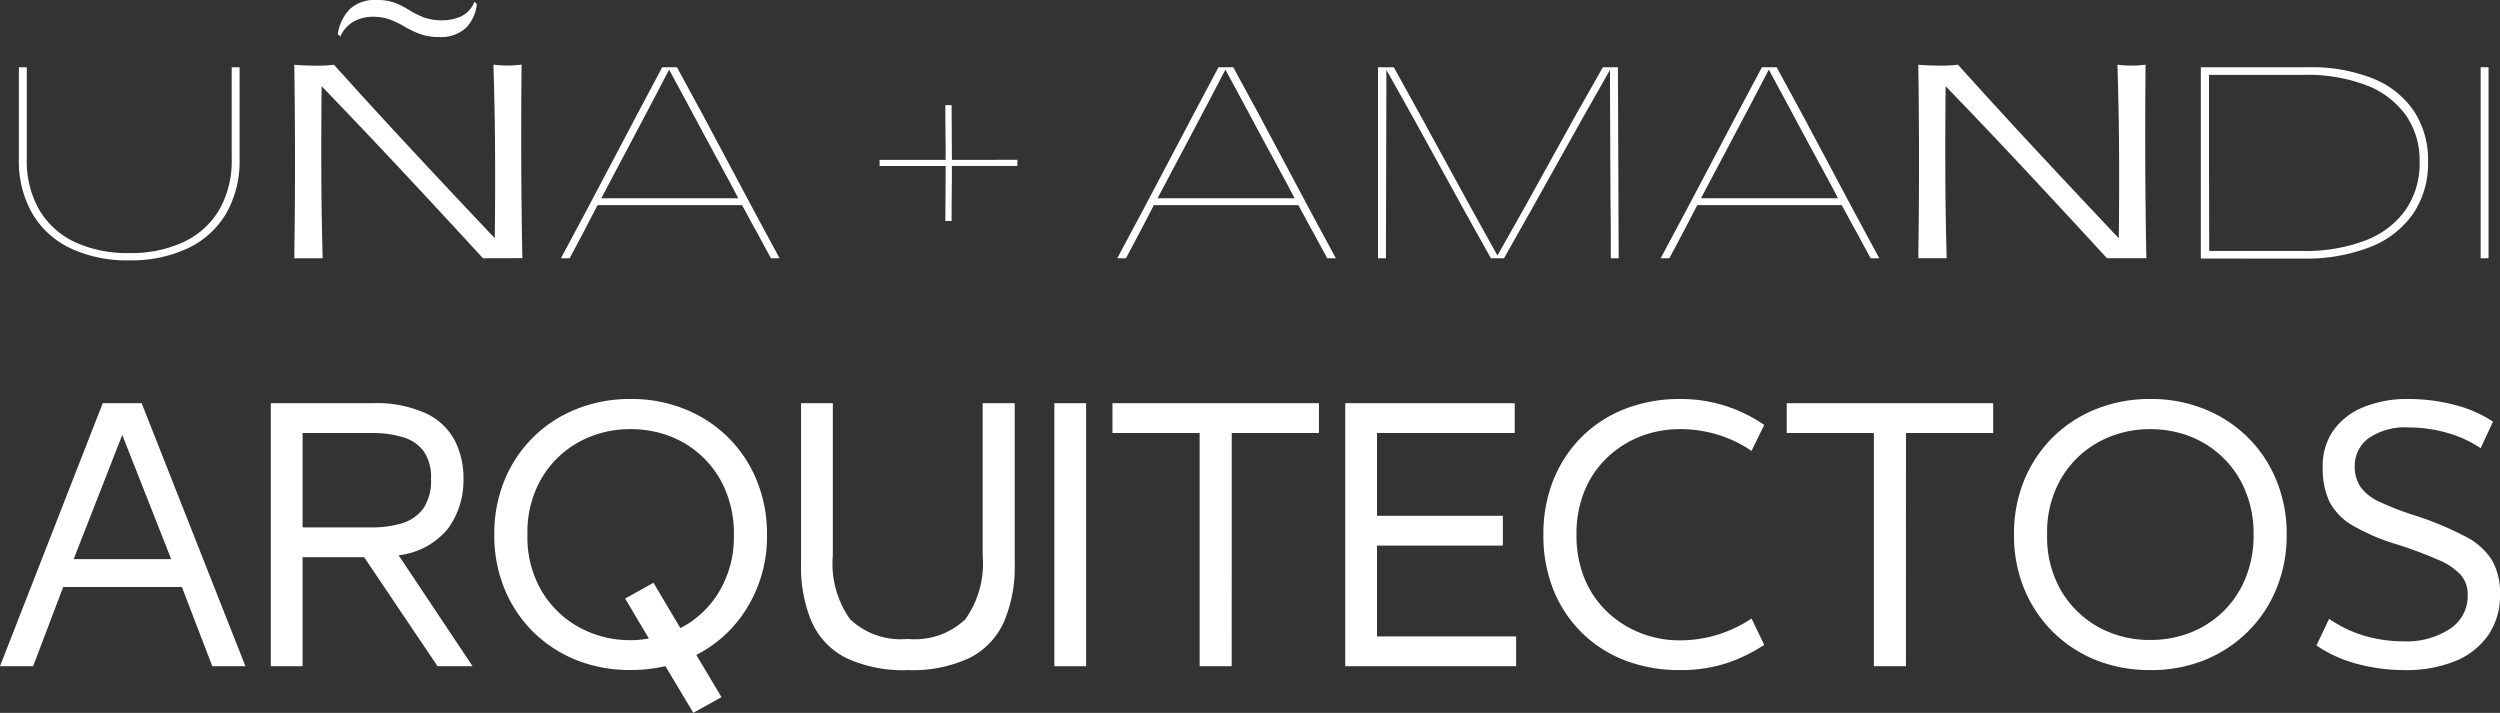
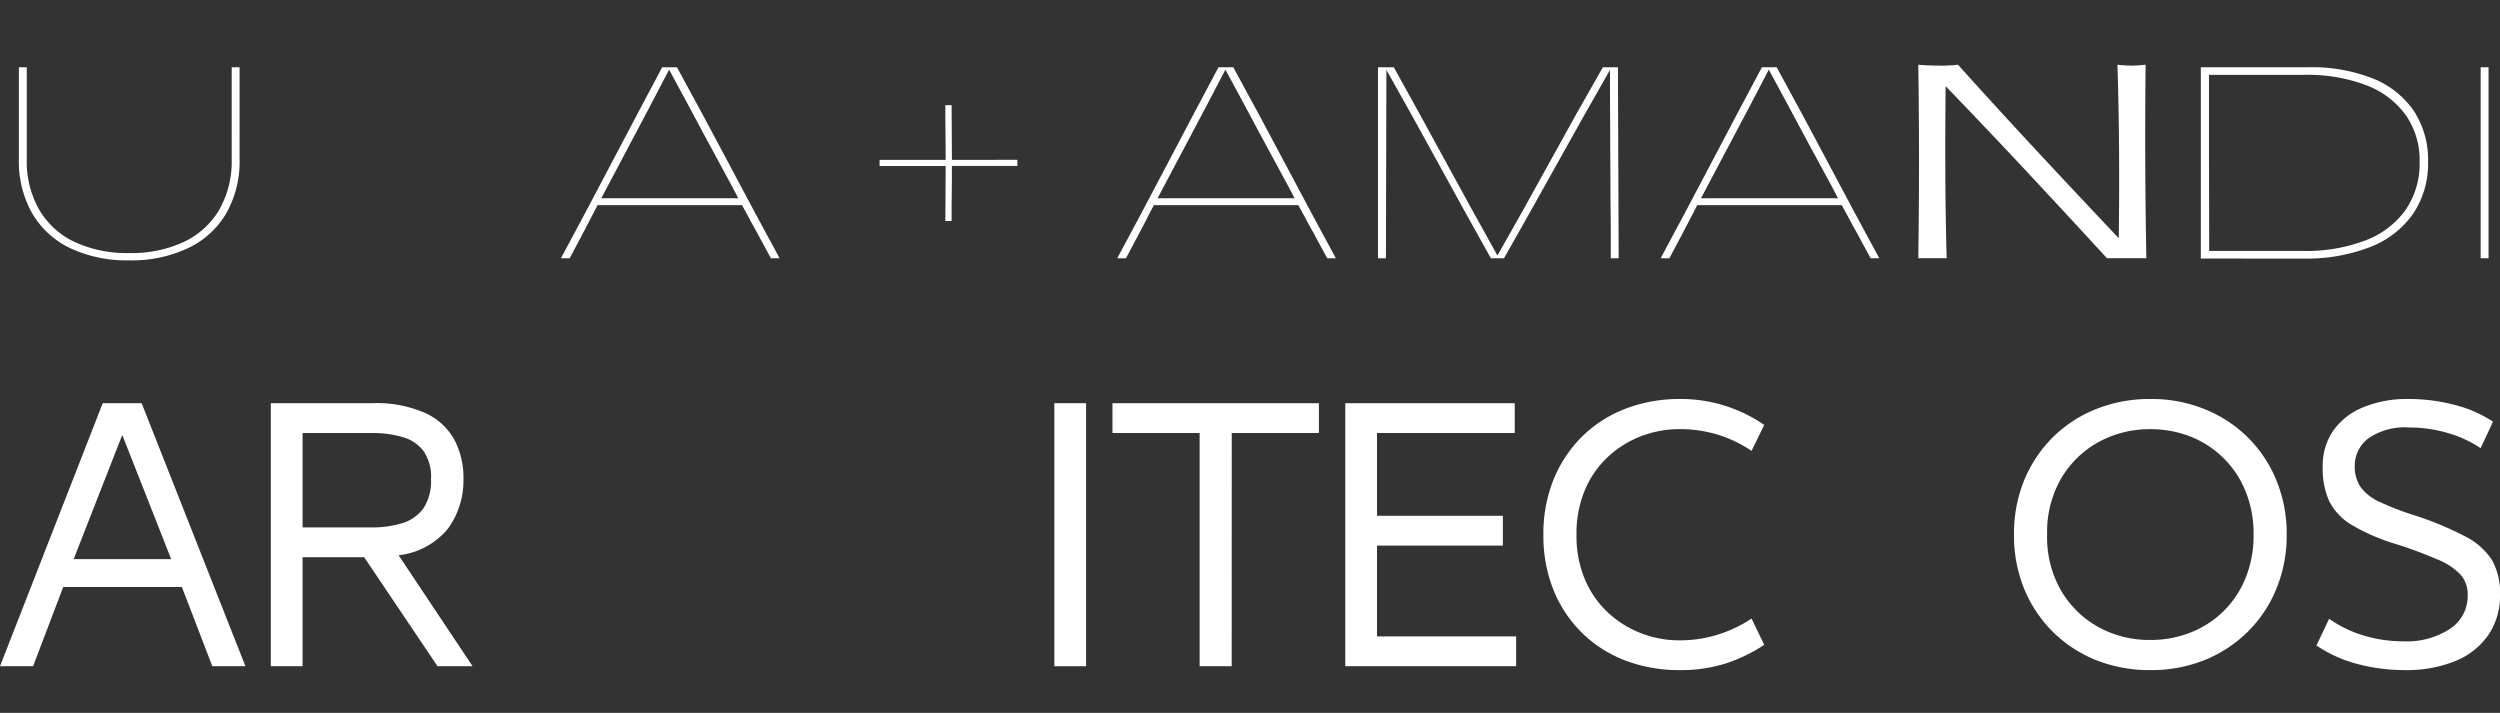
<svg xmlns="http://www.w3.org/2000/svg" width="143.4" height="40.891" viewBox="0 0 143.4 40.891">
  <rect x="0" y="0" width="143.4" height="40.891" fill="#333333" stroke="none" />
  <g id="una-amandi-arquitectos-footer" transform="translate(-55.84 -185.431)">
    <g id="Grupo_8073" data-name="Grupo 8073" transform="translate(56.924 189.288)">
      <g id="Grupo_8072" data-name="Grupo 8072" transform="translate(0 0)">
        <g id="Grupo_8071" data-name="Grupo 8071" transform="translate(0 0)">
          <path id="Trazado_7927" data-name="Trazado 7927" d="M15.689-14.747a6.019,6.019,0,0,1-.77,3.122,5.039,5.039,0,0,1-2.2,1.993,7.613,7.613,0,0,1-3.37.693,7.62,7.62,0,0,1-3.361-.693A5.041,5.041,0,0,1,3.8-11.625a6.019,6.019,0,0,1-.77-3.122v-5.269h.453v5.269a5.6,5.6,0,0,0,.71,2.9A4.66,4.66,0,0,0,6.213-10a7.1,7.1,0,0,0,3.139.641A7.093,7.093,0,0,0,12.5-10a4.67,4.67,0,0,0,2.027-1.847,5.625,5.625,0,0,0,.71-2.9v-5.269h.453Zm0,0" transform="translate(-3.031 20.016)" fill="#fff" />
        </g>
      </g>
    </g>
    <g id="Grupo_8076" data-name="Grupo 8076" transform="translate(72.723 185.431)">
      <g id="Grupo_8075" data-name="Grupo 8075" transform="translate(0 0)">
        <g id="Grupo_8074" data-name="Grupo 8074" transform="translate(0)">
-           <path id="Trazado_7928" data-name="Trazado 7928" d="M5.346-24.967c-.024-.021-.047-.045-.068-.068a.182.182,0,0,0-.086-.051,2.615,2.615,0,0,1,.676-1.437,2.111,2.111,0,0,1,1.574-.539,2.9,2.9,0,0,1,1.052.171,4.65,4.65,0,0,1,.8.411,5.45,5.45,0,0,0,.821.411,3.026,3.026,0,0,0,1.095.171,2.624,2.624,0,0,0,1.035-.214,1.533,1.533,0,0,0,.787-.847.733.733,0,0,0,.137.12,2.243,2.243,0,0,1-.633,1.386,2.105,2.105,0,0,1-1.522.513,3.1,3.1,0,0,1-1.1-.171,5.326,5.326,0,0,1-.847-.4,5.651,5.651,0,0,0-.83-.411A2.851,2.851,0,0,0,7.2-26.1a2.184,2.184,0,0,0-1.1.282A1.754,1.754,0,0,0,5.346-24.967Zm8.177,12.718Q11.239-14.738,8.938-17.2t-4.67-4.918q-.026,2.463-.017,4.935t.077,4.935H2.7q.083-5.533,0-11.1c.312.03.693.047,1.138.051a8.038,8.038,0,0,0,1.138-.051q2.264,2.515,4.576,5T14.2-13.4q.032-2.489.017-4.969t-.094-4.986a6.387,6.387,0,0,0,1.616,0q-.061,5.568.043,11.1Zm0,0" transform="translate(-2.703 27.062)" fill="#fff" />
-         </g>
+           </g>
      </g>
    </g>
    <g id="Grupo_8079" data-name="Grupo 8079" transform="translate(88.02 189.288)">
      <g id="Grupo_8078" data-name="Grupo 8078" transform="translate(0 0)">
        <g id="Grupo_8077" data-name="Grupo 8077" transform="translate(0 0)">
          <path id="Trazado_7929" data-name="Trazado 7929" d="M13.417-9.059q-.353-.632-.564-1.035c-.137-.267-.261-.492-.368-.676s-.21-.381-.316-.582-.239-.449-.411-.753H3.47q-.378.738-.778,1.5T1.871-9.059h-.5q1.453-2.7,2.908-5.474t2.9-5.482h.847q1.479,2.7,2.951,5.482t2.934,5.474ZM3.684-12.5h7.86q-.3-.59-.8-1.5T9.475-16.346q-.763-1.437-1.9-3.532-1.052,2.027-2,3.806T3.684-12.5Zm0,0" transform="translate(-1.375 20.016)" fill="#fff" />
        </g>
      </g>
    </g>
    <g id="Grupo_8082" data-name="Grupo 8082" transform="translate(106.293 191.46)">
      <g id="Grupo_8081" data-name="Grupo 8081" transform="translate(0 0)">
        <g id="Grupo_8080" data-name="Grupo 8080" transform="translate(0 0)">
          <path id="Trazado_7930" data-name="Trazado 7930" d="M8.731-12.908v.351H4.976c0,.526,0,1.05-.009,1.574S4.959-9.936,4.959-9.4H4.6q0-.8.009-1.582c0-.524.009-1.048.009-1.574H.828v-.351H4.617c0-.517,0-1.039-.009-1.565S4.6-15.521,4.6-16.047h.359q0,.789.009,1.574c0,.526.009,1.048.009,1.565Zm0,0" transform="translate(-0.828 16.047)" fill="#fff" />
        </g>
      </g>
    </g>
    <g id="Grupo_8085" data-name="Grupo 8085" transform="translate(119.929 189.288)">
      <g id="Grupo_8084" data-name="Grupo 8084" transform="translate(0 0)">
        <g id="Grupo_8083" data-name="Grupo 8083" transform="translate(0 0)">
          <path id="Trazado_7931" data-name="Trazado 7931" d="M13.417-9.059q-.353-.632-.564-1.035c-.137-.267-.261-.492-.368-.676s-.21-.381-.316-.582-.239-.449-.411-.753H3.47q-.378.738-.778,1.5T1.871-9.059h-.5q1.453-2.7,2.908-5.474t2.9-5.482h.847q1.479,2.7,2.951,5.482t2.934,5.474ZM3.684-12.5h7.86q-.3-.59-.8-1.5T9.475-16.346q-.763-1.437-1.9-3.532-1.052,2.027-2,3.806T3.684-12.5Zm0,0" transform="translate(-1.375 20.016)" fill="#fff" />
        </g>
      </g>
    </g>
    <g id="Grupo_8088" data-name="Grupo 8088" transform="translate(134.882 189.288)">
      <g id="Grupo_8087" data-name="Grupo 8087" transform="translate(0 0)">
        <g id="Grupo_8086" data-name="Grupo 8086" transform="translate(0 0)">
          <path id="Trazado_7932" data-name="Trazado 7932" d="M16.793-20.016l.043,10.956h-.453v-1.454c0-.428,0-.847-.009-1.257s-.009-.86-.009-1.334,0-1.014-.009-1.625,0-1.339-.009-2.172-.009-1.824-.009-2.959q-1.54,2.688-3.045,5.4T10.258-9.059H9.506q-1.514-2.7-2.993-5.405t-3-5.4q0,1.841-.009,3.567t-.009,3.5q-.01,1.764-.009,3.738H3.031V-20.016h.907q1.5,2.7,2.968,5.4t2.976,5.4q1.54-2.7,3.019-5.4t3.028-5.4Zm0,0" transform="translate(-3.031 20.016)" fill="#fff" />
        </g>
      </g>
    </g>
    <g id="Grupo_8091" data-name="Grupo 8091" transform="translate(151.099 189.288)">
      <g id="Grupo_8090" data-name="Grupo 8090" transform="translate(0 0)">
        <g id="Grupo_8089" data-name="Grupo 8089" transform="translate(0 0)">
          <path id="Trazado_7933" data-name="Trazado 7933" d="M13.417-9.059q-.353-.632-.564-1.035c-.137-.267-.261-.492-.368-.676s-.21-.381-.316-.582-.239-.449-.411-.753H3.47q-.378.738-.778,1.5T1.871-9.059h-.5q1.453-2.7,2.908-5.474t2.9-5.482h.847q1.479,2.7,2.951,5.482t2.934,5.474ZM3.684-12.5h7.86q-.3-.59-.8-1.5T9.475-16.346q-.763-1.437-1.9-3.532-1.052,2.027-2,3.806T3.684-12.5Zm0,0" transform="translate(-1.375 20.016)" fill="#fff" />
        </g>
      </g>
    </g>
    <g id="Grupo_8094" data-name="Grupo 8094" transform="translate(165.876 189.142)">
      <g id="Grupo_8093" data-name="Grupo 8093" transform="translate(0 0)">
        <g id="Grupo_8092" data-name="Grupo 8092" transform="translate(0 0)">
          <path id="Trazado_7934" data-name="Trazado 7934" d="M13.522-9.18q-2.284-2.489-4.584-4.952T4.268-19.05q-.026,2.463-.017,4.935T4.328-9.18H2.7q.083-5.533,0-11.1c.312.03.693.047,1.138.051a8.038,8.038,0,0,0,1.138-.051q2.264,2.515,4.576,5T14.2-10.326q.032-2.489.017-4.969t-.094-4.986a6.387,6.387,0,0,0,1.616,0q-.061,5.568.043,11.1Zm0,0" transform="translate(-2.703 20.281)" fill="#fff" />
        </g>
      </g>
    </g>
    <g id="Grupo_8097" data-name="Grupo 8097" transform="translate(182.079 189.288)">
      <g id="Grupo_8096" data-name="Grupo 8096" transform="translate(0 0)">
        <g id="Grupo_8095" data-name="Grupo 8095" transform="translate(0 0)">
          <path id="Trazado_7935" data-name="Trazado 7935" d="M3.031-9.042V-20.016H9.206a9.528,9.528,0,0,1,3.686.641,5.164,5.164,0,0,1,2.352,1.856,5.1,5.1,0,0,1,.821,2.925A5.134,5.134,0,0,1,15.2-11.6a5.361,5.361,0,0,1-2.463,1.9,10.143,10.143,0,0,1-3.857.659ZM3.5-19.579v5.055Q3.508-12,3.51-9.479H8.881a9.546,9.546,0,0,0,3.6-.607,4.96,4.96,0,0,0,2.3-1.753,4.678,4.678,0,0,0,.8-2.754,4.5,4.5,0,0,0-.8-2.686,4.956,4.956,0,0,0-2.275-1.711,9.513,9.513,0,0,0-3.541-.59Zm0,0" transform="translate(-3.031 20.016)" fill="#fff" />
        </g>
      </g>
    </g>
    <g id="Grupo_8100" data-name="Grupo 8100" transform="translate(198.13 189.288)">
      <g id="Grupo_8099" data-name="Grupo 8099" transform="translate(0 0)">
        <g id="Grupo_8098" data-name="Grupo 8098" transform="translate(0 0)">
          <path id="Trazado_7936" data-name="Trazado 7936" d="M3.578-9.059V-20.016h.453V-9.059Zm0,0" transform="translate(-3.578 20.016)" fill="#fff" />
        </g>
      </g>
    </g>
    <g id="Grupo_8103" data-name="Grupo 8103" transform="translate(55.84 208.557)">
      <g id="Grupo_8102" data-name="Grupo 8102" transform="translate(0 0)">
        <g id="Grupo_8101" data-name="Grupo 8101">
          <path id="Trazado_7937" data-name="Trazado 7937" d="M14.625-12.475h-1.9l-1.745-4.542H4.173L2.446-12.475H.547L6.44-27.562H8.672Zm-4.259-6.141L7.56-25.741,4.772-18.616Zm0,0" transform="translate(-0.547 27.563)" fill="#fff" />
        </g>
      </g>
    </g>
    <g id="Grupo_8106" data-name="Grupo 8106" transform="translate(71.374 208.557)">
      <g id="Grupo_8105" data-name="Grupo 8105" transform="translate(0 0)">
        <g id="Grupo_8104" data-name="Grupo 8104" transform="translate(0)">
          <path id="Trazado_7938" data-name="Trazado 7938" d="M9.408-18.839l4.242,6.363H11.64L7.432-18.727H3.9v6.252H2.078V-27.562H7.894a6.925,6.925,0,0,1,3.062.573,3.592,3.592,0,0,1,1.659,1.54,4.665,4.665,0,0,1,.513,2.207v.017a4.68,4.68,0,0,1-.881,2.848A4.269,4.269,0,0,1,9.408-18.839ZM7.826-25.852H3.9v5.414H7.826a5.891,5.891,0,0,0,1.813-.248,2.328,2.328,0,0,0,1.2-.855,2.856,2.856,0,0,0,.428-1.668v-.017a2.592,2.592,0,0,0-.428-1.591,2.273,2.273,0,0,0-1.2-.8A6.179,6.179,0,0,0,7.826-25.852Zm0,0" transform="translate(-2.078 27.563)" fill="#fff" />
        </g>
      </g>
    </g>
    <g id="Grupo_8109" data-name="Grupo 8109" transform="translate(84.191 208.318)">
      <g id="Grupo_8108" data-name="Grupo 8108" transform="translate(0 0)">
        <g id="Grupo_8107" data-name="Grupo 8107">
-           <path id="Trazado_7939" data-name="Trazado 7939" d="M9.326-28a8.084,8.084,0,0,1,3.13.59,7.456,7.456,0,0,1,2.48,1.634,7.371,7.371,0,0,1,1.625,2.463,8,8,0,0,1,.582,3.07v.034A7.789,7.789,0,0,1,16.048-16.1a7.265,7.265,0,0,1-2.959,2.78l1.445,2.42L12.918-10l-1.6-2.677a8.757,8.757,0,0,1-1.993.222,8.321,8.321,0,0,1-3.147-.582A7.521,7.521,0,0,1,3.7-14.675a7.5,7.5,0,0,1-1.625-2.463,8.066,8.066,0,0,1-.573-3.07v-.034a8.073,8.073,0,0,1,.573-3.07A7.5,7.5,0,0,1,3.7-25.776a7.434,7.434,0,0,1,2.48-1.634A8.2,8.2,0,0,1,9.326-28Zm5.919,7.792v-.034a6.36,6.36,0,0,0-.47-2.489,5.535,5.535,0,0,0-1.283-1.907,5.6,5.6,0,0,0-1.882-1.214,6.241,6.241,0,0,0-2.284-.419,6.113,6.113,0,0,0-2.968.736,5.63,5.63,0,0,0-2.155,2.1,6.138,6.138,0,0,0-.8,3.2v.034a6.112,6.112,0,0,0,.8,3.19,5.692,5.692,0,0,0,2.155,2.1,6.049,6.049,0,0,0,2.968.744c.175,0,.353-.009.53-.026s.353-.045.513-.068l-1.36-2.292,1.625-.907,1.54,2.6A5.5,5.5,0,0,0,14.4-16.95,6.094,6.094,0,0,0,15.244-20.208Zm0,0" transform="translate(-1.5 28)" fill="#fff" />
-         </g>
+           </g>
      </g>
    </g>
    <g id="Grupo_8112" data-name="Grupo 8112" transform="translate(101.789 208.557)">
      <g id="Grupo_8111" data-name="Grupo 8111" transform="translate(0 0)">
        <g id="Grupo_8110" data-name="Grupo 8110" transform="translate(0)">
-           <path id="Trazado_7940" data-name="Trazado 7940" d="M8.193-12.253a7.683,7.683,0,0,1-3.541-.7,4.269,4.269,0,0,1-1.967-2.07,8.071,8.071,0,0,1-.607-3.31v-9.229H3.9v8.741a5.484,5.484,0,0,0,.992,3.652,4.215,4.215,0,0,0,3.3,1.129,4.2,4.2,0,0,0,3.31-1.129,5.5,5.5,0,0,0,.992-3.652v-8.741h1.839v9.229a8,8,0,0,1-.616,3.31,4.279,4.279,0,0,1-1.967,2.07A7.7,7.7,0,0,1,8.193-12.253Zm0,0" transform="translate(-2.078 27.563)" fill="#fff" />
-         </g>
+           </g>
      </g>
    </g>
    <g id="Grupo_8115" data-name="Grupo 8115" transform="translate(116.317 208.557)">
      <g id="Grupo_8114" data-name="Grupo 8114" transform="translate(0 0)">
        <g id="Grupo_8113" data-name="Grupo 8113" transform="translate(0)">
          <path id="Trazado_7941" data-name="Trazado 7941" d="M3.9-12.475H2.078V-27.562H3.9Zm0,0" transform="translate(-2.078 27.563)" fill="#fff" />
        </g>
      </g>
    </g>
    <g id="Grupo_8118" data-name="Grupo 8118" transform="translate(119.648 208.557)">
      <g id="Grupo_8117" data-name="Grupo 8117" transform="translate(0 0)">
        <g id="Grupo_8116" data-name="Grupo 8116">
          <path id="Trazado_7942" data-name="Trazado 7942" d="M7.53-12.475H5.691V-25.852h-5v-1.711H12.533v1.711h-5Zm0,0" transform="translate(-0.688 27.563)" fill="#fff" />
        </g>
      </g>
    </g>
    <g id="Grupo_8121" data-name="Grupo 8121" transform="translate(133.003 208.557)">
      <g id="Grupo_8120" data-name="Grupo 8120" transform="translate(0 0)">
        <g id="Grupo_8119" data-name="Grupo 8119" transform="translate(0)">
          <path id="Trazado_7943" data-name="Trazado 7943" d="M11.88-12.475h-9.8V-27.562H11.8v1.711H3.9v4.747h7.219v1.711H3.9v5.209h7.98Zm0,0" transform="translate(-2.078 27.563)" fill="#fff" />
        </g>
      </g>
    </g>
    <g id="Grupo_8124" data-name="Grupo 8124" transform="translate(144.369 208.318)">
      <g id="Grupo_8123" data-name="Grupo 8123" transform="translate(0 0)">
        <g id="Grupo_8122" data-name="Grupo 8122">
          <path id="Trazado_7944" data-name="Trazado 7944" d="M9.326-12.451a8.661,8.661,0,0,1-3.147-.556A7.2,7.2,0,0,1,3.7-14.6a7.272,7.272,0,0,1-1.625-2.455A8.334,8.334,0,0,1,1.5-20.191v-.034a8.281,8.281,0,0,1,.573-3.13A7.387,7.387,0,0,1,3.7-25.828a7.269,7.269,0,0,1,2.489-1.608A8.621,8.621,0,0,1,9.352-28a8.325,8.325,0,0,1,2.583.393,8.4,8.4,0,0,1,2.232,1.095l-.727,1.488a7.245,7.245,0,0,0-2-.949,7.45,7.45,0,0,0-2.087-.3,6.225,6.225,0,0,0-2.284.419,5.813,5.813,0,0,0-1.9,1.206,5.451,5.451,0,0,0-1.3,1.9,6.411,6.411,0,0,0-.47,2.523v.034A6.421,6.421,0,0,0,3.861-17.7a5.573,5.573,0,0,0,1.291,1.9,5.871,5.871,0,0,0,1.9,1.215,6.038,6.038,0,0,0,2.275.428,7.32,7.32,0,0,0,2.113-.308,7.6,7.6,0,0,0,2-.941l.727,1.505a9.053,9.053,0,0,1-2.181,1.061A8.488,8.488,0,0,1,9.326-12.451Zm0,0" transform="translate(-1.5 28)" fill="#fff" />
        </g>
      </g>
    </g>
    <g id="Grupo_8127" data-name="Grupo 8127" transform="translate(158.323 208.557)">
      <g id="Grupo_8126" data-name="Grupo 8126" transform="translate(0 0)">
        <g id="Grupo_8125" data-name="Grupo 8125">
-           <path id="Trazado_7945" data-name="Trazado 7945" d="M7.53-12.475H5.691V-25.852h-5v-1.711H12.533v1.711h-5Zm0,0" transform="translate(-0.688 27.563)" fill="#fff" />
-         </g>
+           </g>
      </g>
    </g>
    <g id="Grupo_8130" data-name="Grupo 8130" transform="translate(171.361 208.318)">
      <g id="Grupo_8129" data-name="Grupo 8129" transform="translate(0 0)">
        <g id="Grupo_8128" data-name="Grupo 8128">
          <path id="Trazado_7946" data-name="Trazado 7946" d="M9.326-12.451a8.321,8.321,0,0,1-3.147-.582A7.521,7.521,0,0,1,3.7-14.675a7.5,7.5,0,0,1-1.625-2.463,8.066,8.066,0,0,1-.573-3.07v-.034a8.073,8.073,0,0,1,.573-3.07A7.5,7.5,0,0,1,3.7-25.776a7.434,7.434,0,0,1,2.48-1.634A8.2,8.2,0,0,1,9.326-28a8.084,8.084,0,0,1,3.13.59,7.456,7.456,0,0,1,2.48,1.634,7.371,7.371,0,0,1,1.625,2.463,8,8,0,0,1,.582,3.07v.034a7.988,7.988,0,0,1-.582,3.07,7.371,7.371,0,0,1-1.625,2.463,7.544,7.544,0,0,1-2.48,1.642A8.2,8.2,0,0,1,9.326-12.451Zm0-1.728a6.2,6.2,0,0,0,2.284-.419A5.607,5.607,0,0,0,13.491-15.8a5.617,5.617,0,0,0,1.283-1.907,6.41,6.41,0,0,0,.47-2.5v-.034a6.36,6.36,0,0,0-.47-2.489,5.535,5.535,0,0,0-1.283-1.907,5.6,5.6,0,0,0-1.882-1.214,6.241,6.241,0,0,0-2.284-.419,6.113,6.113,0,0,0-2.968.736,5.63,5.63,0,0,0-2.155,2.1,6.138,6.138,0,0,0-.8,3.2v.034a6.112,6.112,0,0,0,.8,3.19,5.692,5.692,0,0,0,2.155,2.1A6.049,6.049,0,0,0,9.326-14.179Zm0,0" transform="translate(-1.5 28)" fill="#fff" />
        </g>
      </g>
    </g>
    <g id="Grupo_8133" data-name="Grupo 8133" transform="translate(188.711 208.318)">
      <g id="Grupo_8132" data-name="Grupo 8132" transform="translate(0 0)">
        <g id="Grupo_8131" data-name="Grupo 8131">
          <path id="Trazado_7947" data-name="Trazado 7947" d="M6.671-12.451a10.445,10.445,0,0,1-2.728-.359,7.557,7.557,0,0,1-2.318-1.052l.727-1.531a6.949,6.949,0,0,0,1.976.958,7.839,7.839,0,0,0,2.266.334,4.531,4.531,0,0,0,2.694-.718A2.235,2.235,0,0,0,10.3-16.727v-.043a1.688,1.688,0,0,0-.4-1.146,3.711,3.711,0,0,0-1.317-.872,23.6,23.6,0,0,0-2.429-.9,11.507,11.507,0,0,1-2.515-1.095A3.369,3.369,0,0,1,2.352-22.15a4.592,4.592,0,0,1-.368-1.942v-.043a3.531,3.531,0,0,1,.59-2.027,3.873,3.873,0,0,1,1.7-1.351A6.567,6.567,0,0,1,6.928-28a10.328,10.328,0,0,1,2.609.334,7.108,7.108,0,0,1,2.215.966l-.71,1.522a6.614,6.614,0,0,0-1.916-.881,7.9,7.9,0,0,0-2.181-.308,3.677,3.677,0,0,0-2.352.633,1.955,1.955,0,0,0-.77,1.565v.017a2.067,2.067,0,0,0,.334,1.2,2.747,2.747,0,0,0,1.078.847,16.548,16.548,0,0,0,1.959.761,18.241,18.241,0,0,1,2.942,1.215,3.9,3.9,0,0,1,1.557,1.368,3.762,3.762,0,0,1,.462,1.959v.034a3.971,3.971,0,0,1-.667,2.3,4.217,4.217,0,0,1-1.9,1.5A7.436,7.436,0,0,1,6.671-12.451Zm0,0" transform="translate(-1.625 28)" fill="#fff" />
        </g>
      </g>
    </g>
  </g>
</svg>